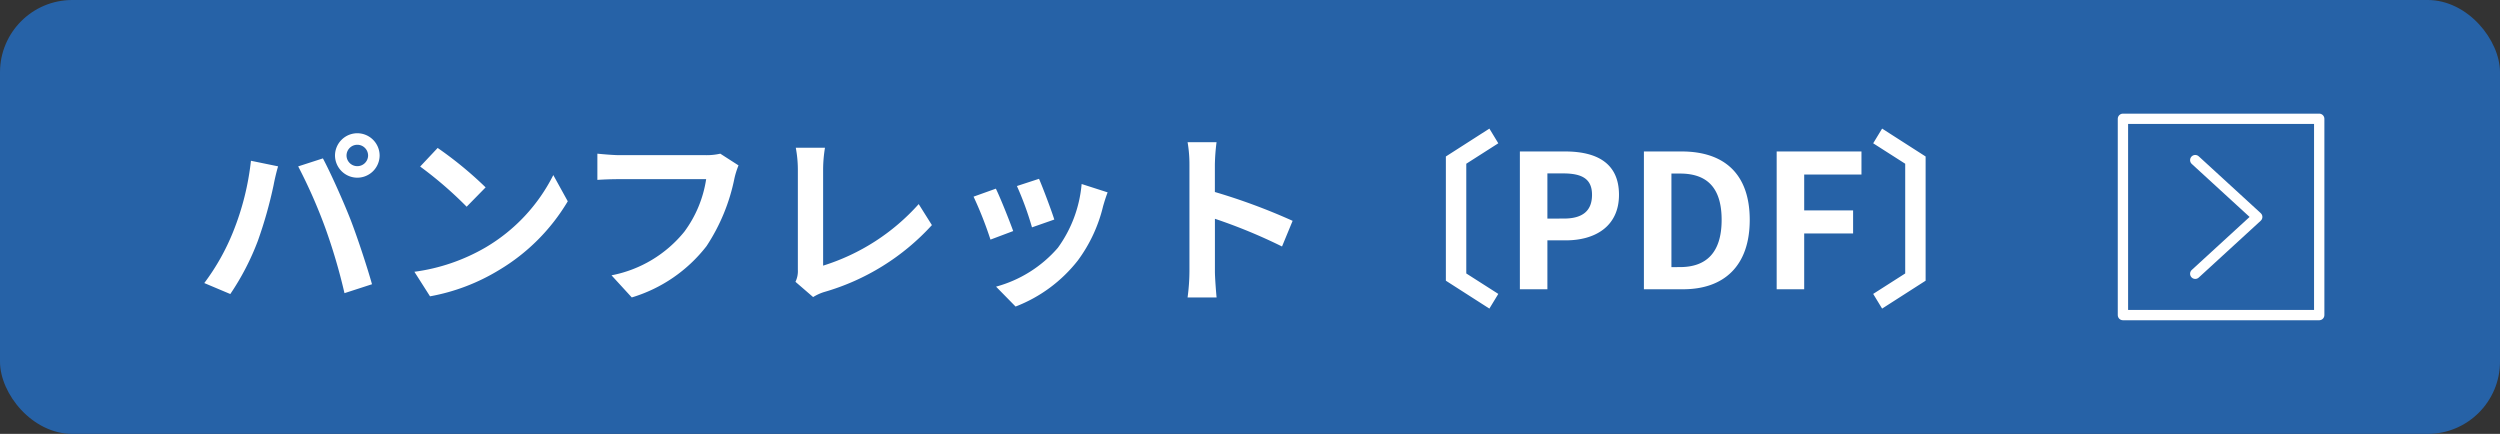
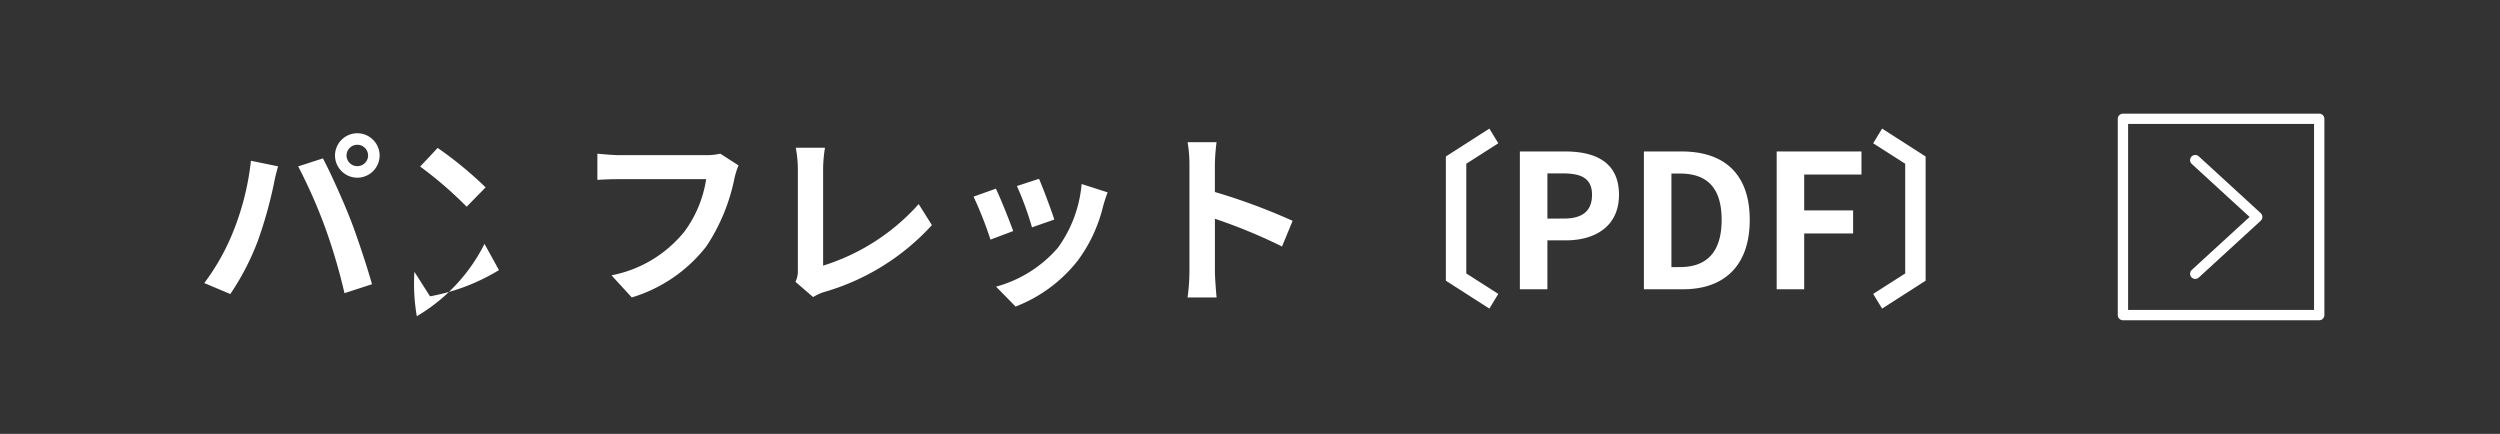
<svg xmlns="http://www.w3.org/2000/svg" width="242" height="42" viewBox="0 0 242 42">
  <rect x="0" y="0" width="242" height="42" fill="#333333" stroke="none" />
  <g id="グループ_1493" data-name="グループ 1493" transform="translate(-150 -2539)">
-     <rect id="長方形_24628" data-name="長方形 24628" width="242" height="42" rx="7" transform="translate(150 2539)" fill="#2662a7" />
-     <path id="パス_4200" data-name="パス 4200" d="M-75.456-12.942a1.045,1.045,0,0,1,1.044-1.044,1.045,1.045,0,0,1,1.044,1.044,1.041,1.041,0,0,1-1.044,1.026A1.041,1.041,0,0,1-75.456-12.942Zm-1.116,0a2.163,2.163,0,0,0,2.16,2.142,2.163,2.163,0,0,0,2.16-2.142,2.166,2.166,0,0,0-2.16-2.16A2.166,2.166,0,0,0-76.572-12.942ZM-86.418-5.6a21.687,21.687,0,0,1-2.808,5l2.52,1.062A24.748,24.748,0,0,0-84.042-4.68a41.909,41.909,0,0,0,1.53-5.418c.072-.4.27-1.278.432-1.8l-2.628-.54A25.936,25.936,0,0,1-86.418-5.6Zm8.892-.378A55.617,55.617,0,0,1-75.654.378l2.664-.864c-.5-1.782-1.458-4.662-2.088-6.282-.684-1.746-1.926-4.518-2.664-5.9l-2.394.774A50.423,50.423,0,0,1-77.526-5.976Zm10.89-7.7-1.692,1.8a37.426,37.426,0,0,1,4.5,3.888l1.836-1.872A36.354,36.354,0,0,0-66.636-13.68Zm-2.25,11.988L-67.374.684A19.493,19.493,0,0,0-60.7-1.854a19.14,19.14,0,0,0,6.66-6.66l-1.4-2.538a16.949,16.949,0,0,1-6.552,7A18.552,18.552,0,0,1-68.886-1.692Zm31.374-10.3-1.764-1.134a6.034,6.034,0,0,1-1.422.144h-8.316c-.594,0-1.62-.09-2.16-.144v2.538c.468-.036,1.332-.072,2.142-.072h8.388A11.394,11.394,0,0,1-42.75-5.58a11.974,11.974,0,0,1-7.056,4.23L-47.844.792a14.4,14.4,0,0,0,7.236-4.968,18.5,18.5,0,0,0,2.7-6.552A7.863,7.863,0,0,1-37.512-11.988ZM-32-.72l1.71,1.476A4.646,4.646,0,0,1-29.232.27a22.556,22.556,0,0,0,10.44-6.48L-20.07-8.244a20.625,20.625,0,0,1-9.252,5.958v-9.36a13.166,13.166,0,0,1,.18-2.052h-2.826a11.5,11.5,0,0,1,.2,2.052V-1.89A2.351,2.351,0,0,1-32-.72Zm23.58-9.972-2.142.7a29.981,29.981,0,0,1,1.458,4l2.16-.756C-7.2-7.578-8.082-9.918-8.424-10.692Zm6.642,1.314-2.52-.81a12.311,12.311,0,0,1-2.3,6.174A12.112,12.112,0,0,1-12.582-.252l1.89,1.926A14.057,14.057,0,0,0-4.662-2.79,14.514,14.514,0,0,0-2.214-8.064C-2.106-8.424-2-8.8-1.782-9.378ZM-12.6-9.738l-2.16.774a36.357,36.357,0,0,1,1.638,4.158l2.2-.828C-11.286-6.642-12.15-8.82-12.6-9.738ZM6.138-1.728a19.77,19.77,0,0,1-.18,2.52H8.766c-.072-.738-.162-2-.162-2.52V-6.822A51.991,51.991,0,0,1,15.1-4.14l1.026-2.484A58.789,58.789,0,0,0,8.6-9.414v-2.664a19.57,19.57,0,0,1,.162-2.16H5.958a12.5,12.5,0,0,1,.18,2.16Zm24.822.9,4.212,2.7L36.036.45l-3.1-1.98V-12.15l3.1-1.98-.864-1.422-4.212,2.7ZM38.124,0h2.664V-4.734H42.57c2.862,0,5.148-1.368,5.148-4.41,0-3.15-2.268-4.194-5.22-4.194H38.124Zm2.664-6.84v-4.374H42.3c1.836,0,2.808.522,2.808,2.07,0,1.53-.882,2.3-2.718,2.3ZM50.13,0h3.8c3.924,0,6.444-2.232,6.444-6.714,0-4.5-2.52-6.624-6.588-6.624H50.13Zm2.664-2.142V-11.2h.828c2.484,0,4.032,1.224,4.032,4.482,0,3.24-1.548,4.572-4.032,4.572ZM62.982,0h2.664V-5.4H70.38V-7.632H65.646v-3.474H71.19v-2.232H62.982ZM77.4-.828l-4.212,2.7L72.324.45l3.1-1.98V-12.15l-3.1-1.98.864-1.422,4.212,2.7Z" transform="translate(259 2567)" fill="#fff" />
+     <path id="パス_4200" data-name="パス 4200" d="M-75.456-12.942a1.045,1.045,0,0,1,1.044-1.044,1.045,1.045,0,0,1,1.044,1.044,1.041,1.041,0,0,1-1.044,1.026A1.041,1.041,0,0,1-75.456-12.942Zm-1.116,0a2.163,2.163,0,0,0,2.16,2.142,2.163,2.163,0,0,0,2.16-2.142,2.166,2.166,0,0,0-2.16-2.16A2.166,2.166,0,0,0-76.572-12.942ZM-86.418-5.6a21.687,21.687,0,0,1-2.808,5l2.52,1.062A24.748,24.748,0,0,0-84.042-4.68a41.909,41.909,0,0,0,1.53-5.418c.072-.4.27-1.278.432-1.8l-2.628-.54A25.936,25.936,0,0,1-86.418-5.6Zm8.892-.378A55.617,55.617,0,0,1-75.654.378l2.664-.864c-.5-1.782-1.458-4.662-2.088-6.282-.684-1.746-1.926-4.518-2.664-5.9l-2.394.774A50.423,50.423,0,0,1-77.526-5.976Zm10.89-7.7-1.692,1.8a37.426,37.426,0,0,1,4.5,3.888l1.836-1.872A36.354,36.354,0,0,0-66.636-13.68Zm-2.25,11.988L-67.374.684A19.493,19.493,0,0,0-60.7-1.854l-1.4-2.538a16.949,16.949,0,0,1-6.552,7A18.552,18.552,0,0,1-68.886-1.692Zm31.374-10.3-1.764-1.134a6.034,6.034,0,0,1-1.422.144h-8.316c-.594,0-1.62-.09-2.16-.144v2.538c.468-.036,1.332-.072,2.142-.072h8.388A11.394,11.394,0,0,1-42.75-5.58a11.974,11.974,0,0,1-7.056,4.23L-47.844.792a14.4,14.4,0,0,0,7.236-4.968,18.5,18.5,0,0,0,2.7-6.552A7.863,7.863,0,0,1-37.512-11.988ZM-32-.72l1.71,1.476A4.646,4.646,0,0,1-29.232.27a22.556,22.556,0,0,0,10.44-6.48L-20.07-8.244a20.625,20.625,0,0,1-9.252,5.958v-9.36a13.166,13.166,0,0,1,.18-2.052h-2.826a11.5,11.5,0,0,1,.2,2.052V-1.89A2.351,2.351,0,0,1-32-.72Zm23.58-9.972-2.142.7a29.981,29.981,0,0,1,1.458,4l2.16-.756C-7.2-7.578-8.082-9.918-8.424-10.692Zm6.642,1.314-2.52-.81a12.311,12.311,0,0,1-2.3,6.174A12.112,12.112,0,0,1-12.582-.252l1.89,1.926A14.057,14.057,0,0,0-4.662-2.79,14.514,14.514,0,0,0-2.214-8.064C-2.106-8.424-2-8.8-1.782-9.378ZM-12.6-9.738l-2.16.774a36.357,36.357,0,0,1,1.638,4.158l2.2-.828C-11.286-6.642-12.15-8.82-12.6-9.738ZM6.138-1.728a19.77,19.77,0,0,1-.18,2.52H8.766c-.072-.738-.162-2-.162-2.52V-6.822A51.991,51.991,0,0,1,15.1-4.14l1.026-2.484A58.789,58.789,0,0,0,8.6-9.414v-2.664a19.57,19.57,0,0,1,.162-2.16H5.958a12.5,12.5,0,0,1,.18,2.16Zm24.822.9,4.212,2.7L36.036.45l-3.1-1.98V-12.15l3.1-1.98-.864-1.422-4.212,2.7ZM38.124,0h2.664V-4.734H42.57c2.862,0,5.148-1.368,5.148-4.41,0-3.15-2.268-4.194-5.22-4.194H38.124Zm2.664-6.84v-4.374H42.3c1.836,0,2.808.522,2.808,2.07,0,1.53-.882,2.3-2.718,2.3ZM50.13,0h3.8c3.924,0,6.444-2.232,6.444-6.714,0-4.5-2.52-6.624-6.588-6.624H50.13Zm2.664-2.142V-11.2h.828c2.484,0,4.032,1.224,4.032,4.482,0,3.24-1.548,4.572-4.032,4.572ZM62.982,0h2.664V-5.4H70.38V-7.632H65.646v-3.474H71.19v-2.232H62.982ZM77.4-.828l-4.212,2.7L72.324.45l3.1-1.98V-12.15l-3.1-1.98.864-1.422,4.212,2.7Z" transform="translate(259 2567)" fill="#fff" />
    <g id="グループ_1492" data-name="グループ 1492" transform="translate(-121 956)">
      <path id="パス_235" data-name="パス 235" d="M607.788,1601.5l6,5.5-6,5.5" transform="translate(-124.288 -3)" fill="none" stroke="#fff" stroke-linecap="round" stroke-linejoin="round" stroke-width="1" />
      <g id="長方形_22926" data-name="長方形 22926" transform="translate(476 1594)" fill="none" stroke="#fff" stroke-linejoin="round" stroke-width="1">
        <rect width="20" height="20" stroke="none" />
        <rect x="0.5" y="0.5" width="19" height="19" fill="none" />
      </g>
    </g>
  </g>
</svg>